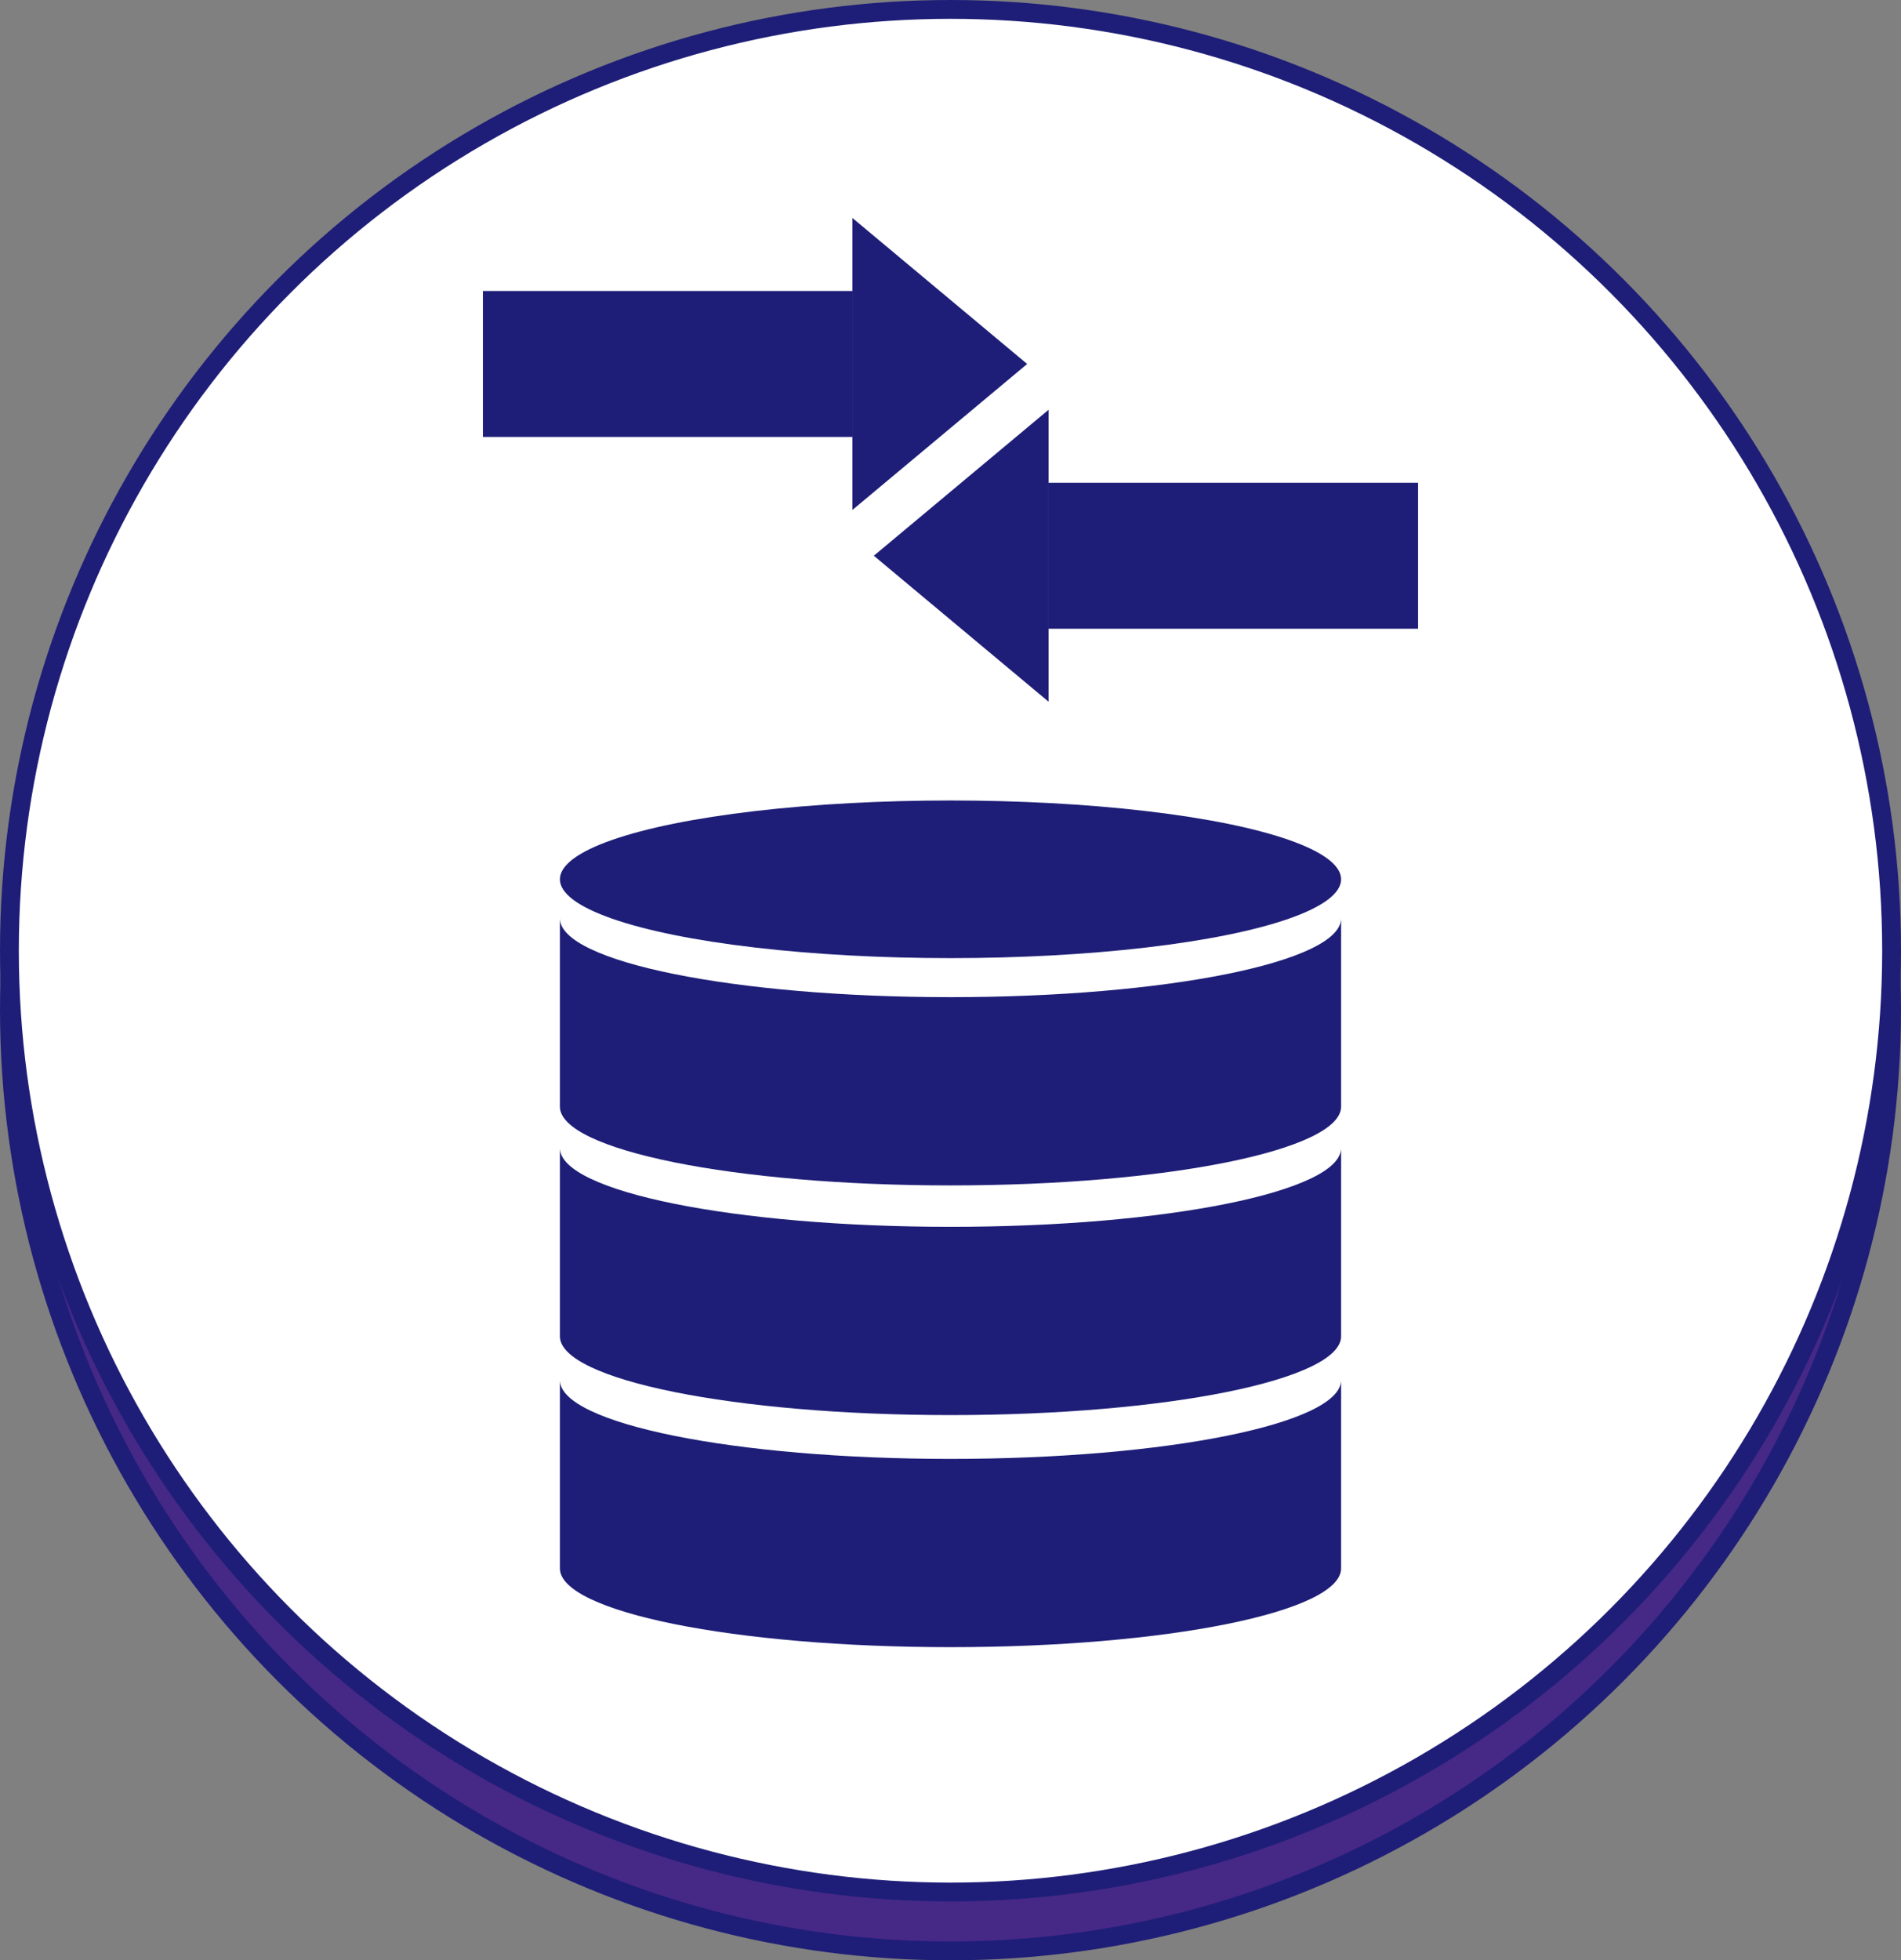
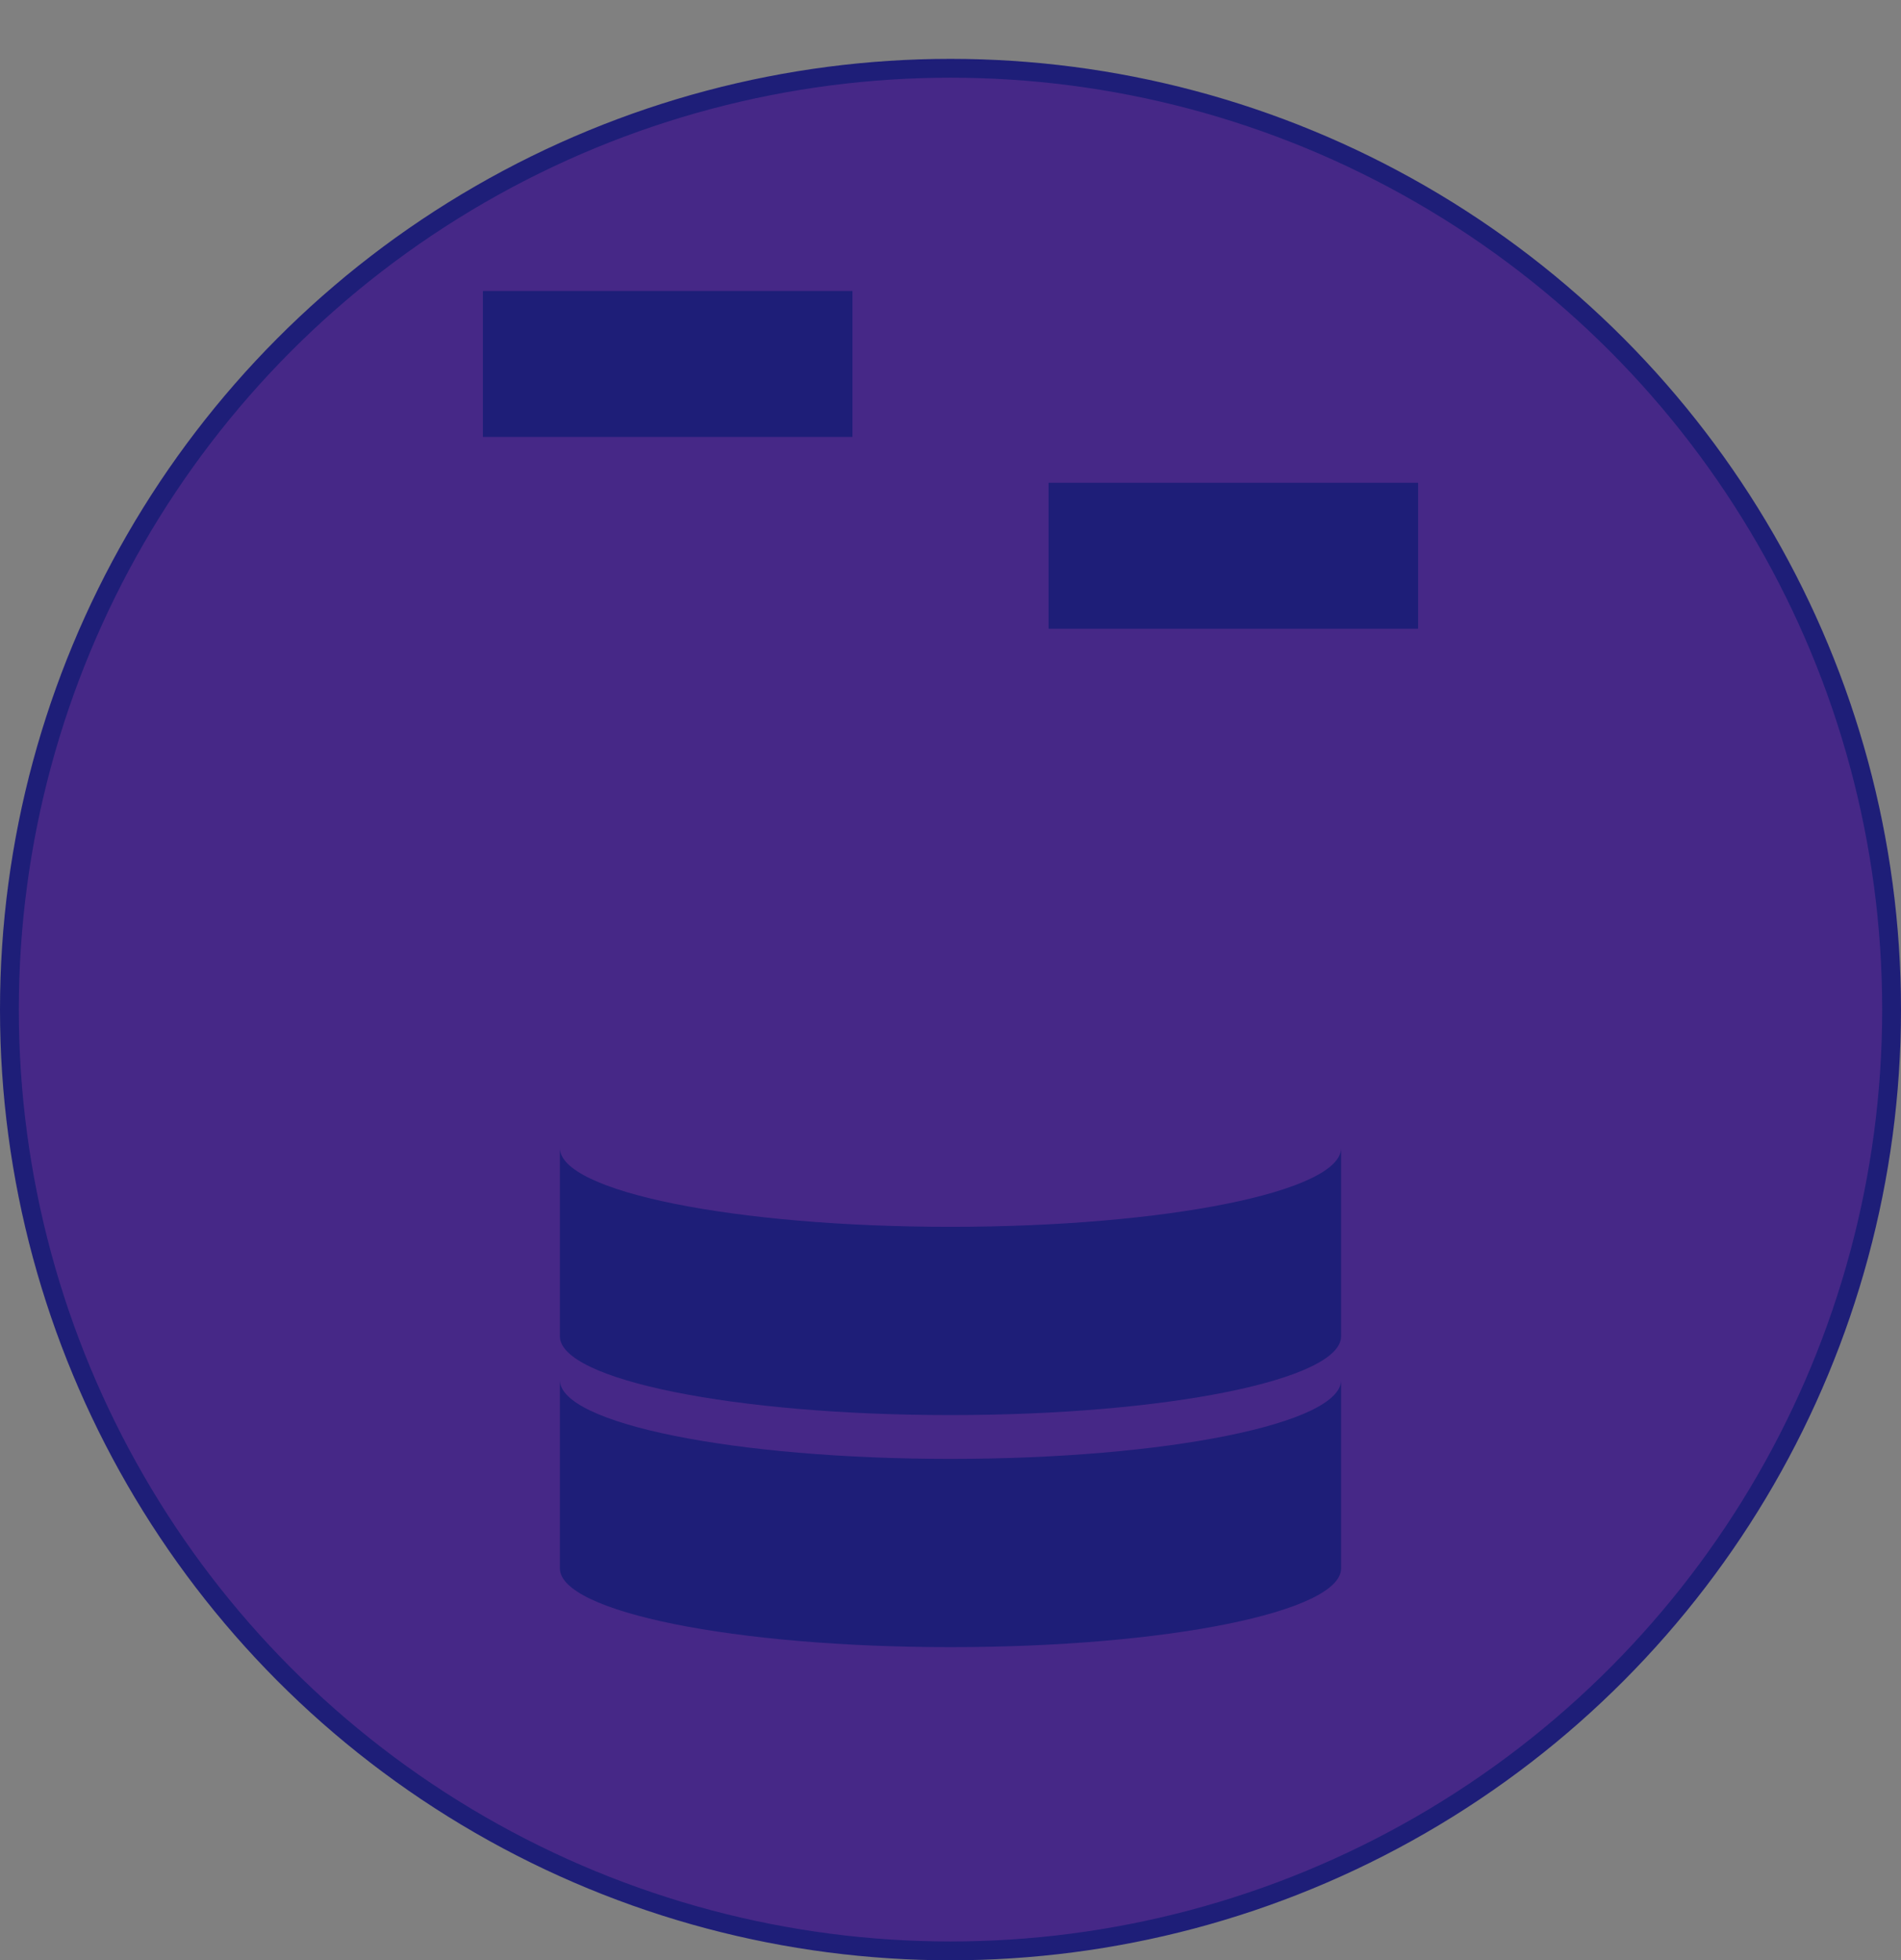
<svg xmlns="http://www.w3.org/2000/svg" id="_イアウト" viewBox="0 0 303 312.38">
  <rect x="0" y="0" width="303" height="312.38" fill="#808080" stroke="none" />
  <defs>
    <style>.cls-1{fill:#1e1e78;}.cls-2{fill:#462887;}.cls-2,.cls-3{stroke:#1e1e78;stroke-miterlimit:10;stroke-width:3px;}.cls-3{fill:#fff;}</style>
  </defs>
  <g>
    <circle class="cls-2" cx="151.5" cy="160.88" r="150" />
-     <circle class="cls-3" cx="151.5" cy="151.5" r="150" />
  </g>
  <g>
    <path class="cls-1" d="M151.5,232.48c-34.38,0-62.25-5.62-62.26-12.56v30c0,6.94,27.87,12.56,62.26,12.56s62.26-5.62,62.26-12.56v-30c0,6.94-27.88,12.56-62.26,12.56Z" />
    <path class="cls-1" d="M151.5,195.5c-34.38,0-62.25-5.62-62.26-12.56v30c0,6.94,27.87,12.56,62.26,12.56s62.26-5.62,62.26-12.56v-30c0,6.94-27.88,12.56-62.26,12.56Z" />
-     <path class="cls-1" d="M151.5,158.9c-34.38,0-62.25-5.62-62.26-12.56v30c0,6.94,27.87,12.56,62.26,12.56s62.26-5.62,62.26-12.56v-30c0,6.94-27.88,12.56-62.26,12.56Z" />
-     <ellipse class="cls-1" cx="151.5" cy="140.12" rx="62.26" ry="12.56" />
  </g>
  <g>
-     <polygon class="cls-1" points="135.87 34.74 135.87 81.26 163.72 58 135.87 34.74" />
    <rect class="cls-1" x="76.97" y="46.37" width="58.9" height="23.26" />
-     <polygon class="cls-1" points="167.13 111.82 167.13 65.3 139.28 88.56 167.13 111.82" />
    <rect class="cls-1" x="167.13" y="76.93" width="58.9" height="23.26" transform="translate(393.16 177.12) rotate(180)" />
  </g>
</svg>